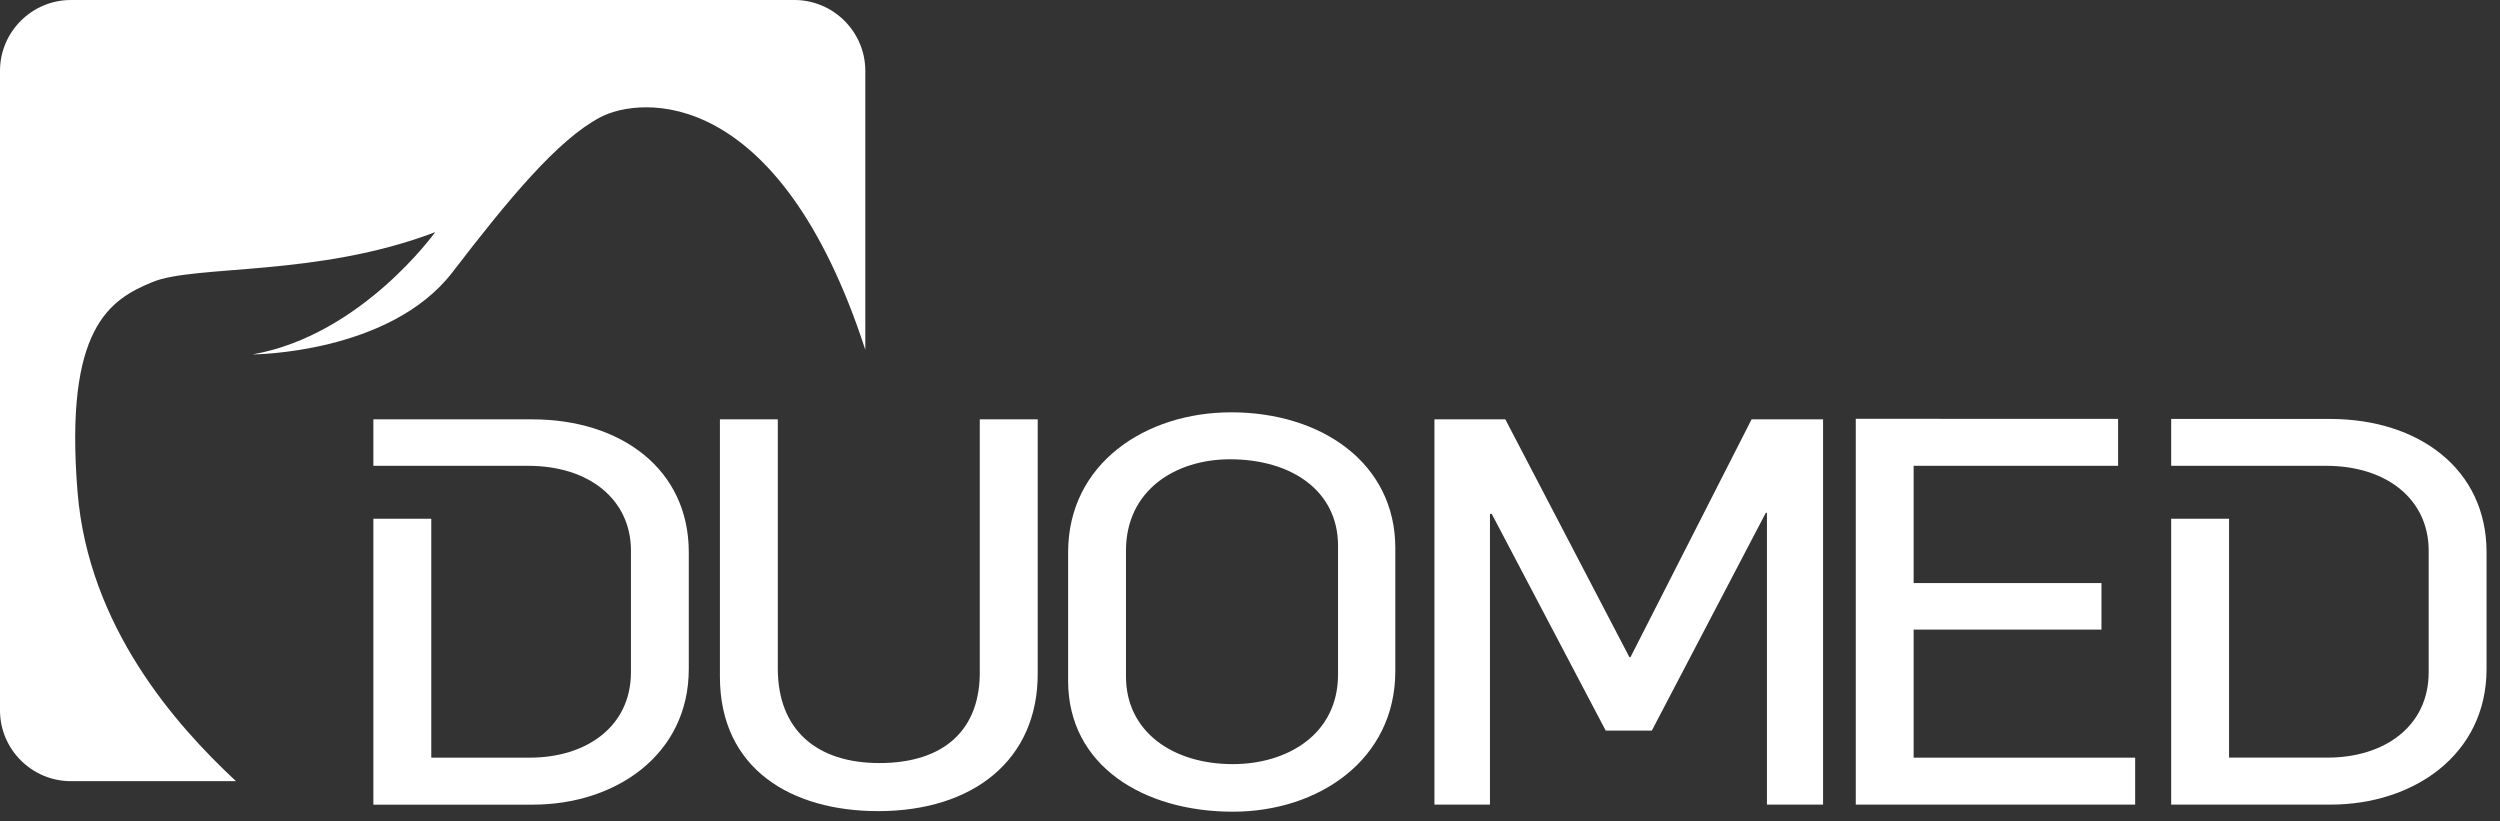
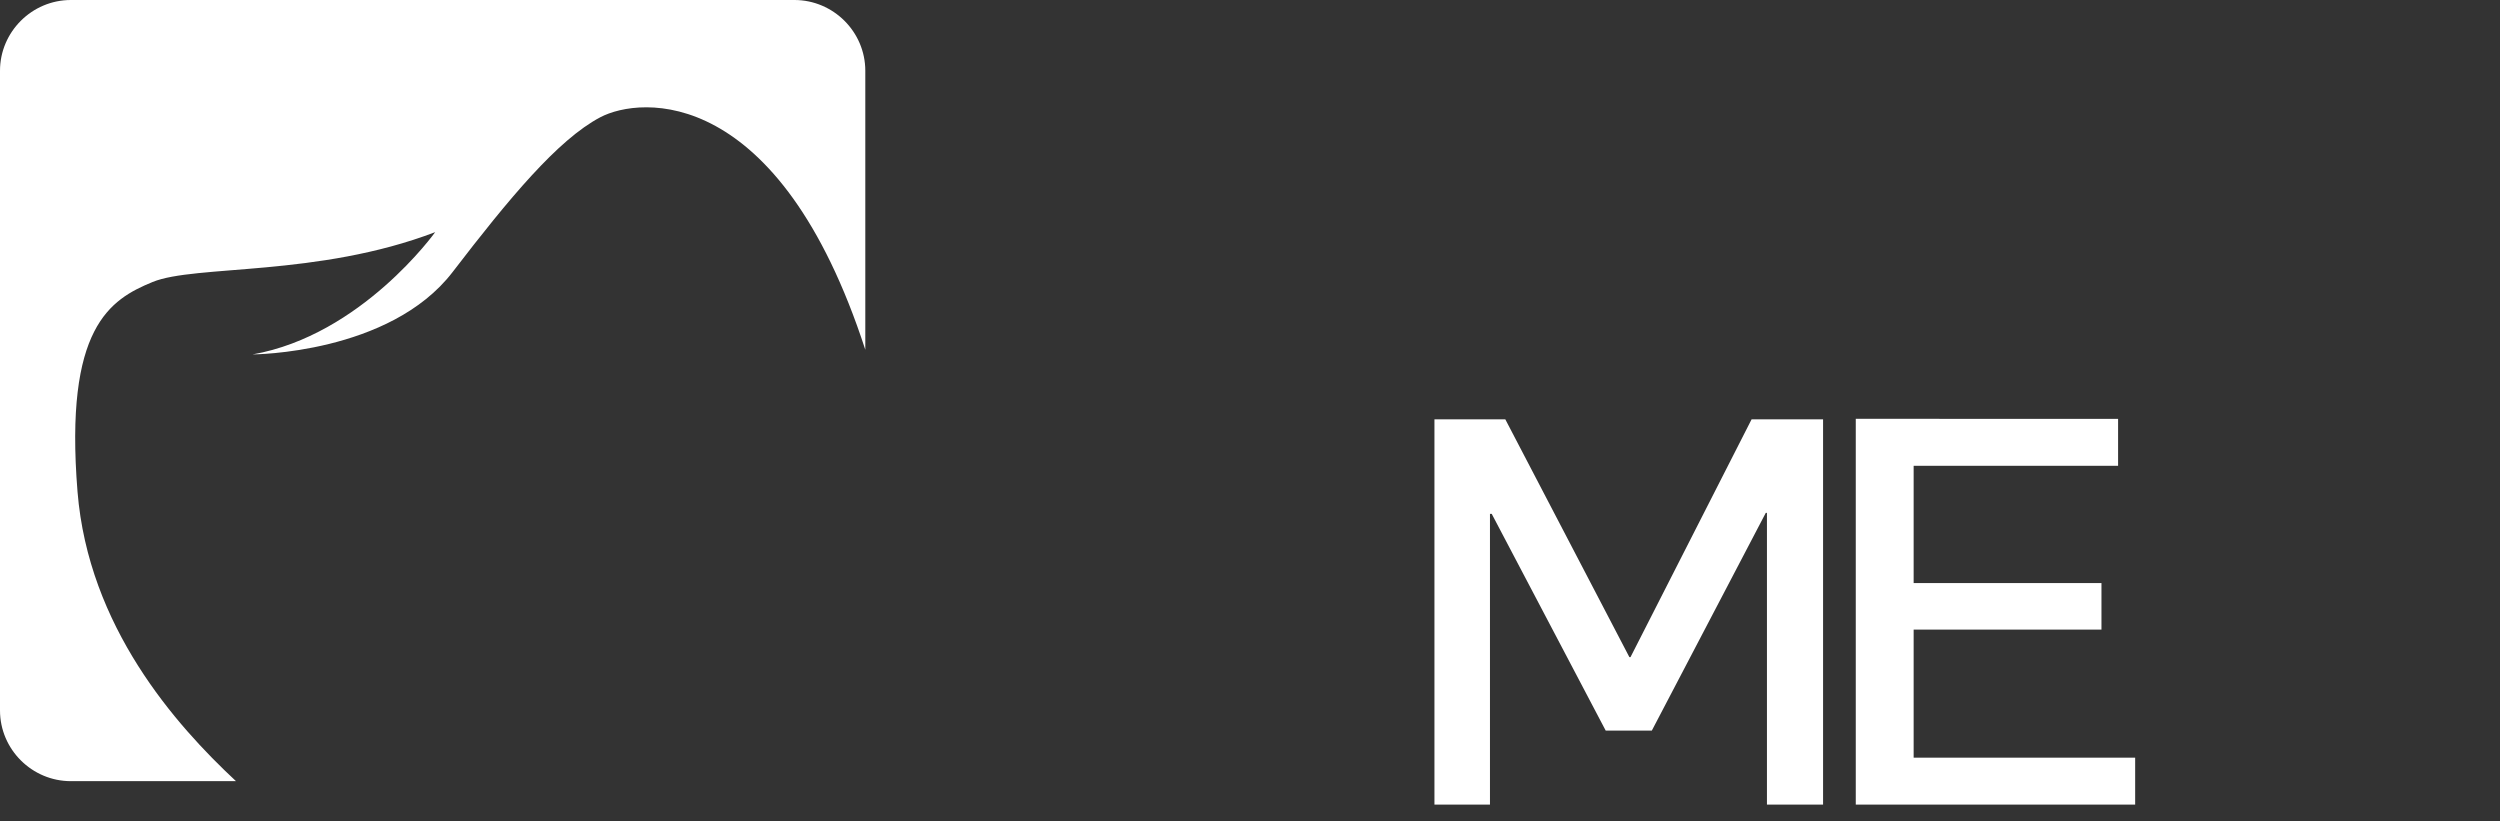
<svg xmlns="http://www.w3.org/2000/svg" width="140px" height="46px" viewBox="0 0 140 46" version="1.1">
  <rect x="0" y="0" width="140" height="46" fill="#333333" stroke="none" />
  <title>logo_white</title>
  <desc>Created with Sketch.</desc>
  <defs />
  <g id="Final" stroke="none" stroke-width="1" fill="none" fill-rule="evenodd">
    <g id="pracovne" transform="translate(-42, -40)" fill="#FFFFFF">
      <g id="logo_white" transform="translate(42, 40)">
        <path d="M8.545,15.792 C10.924,14.814 17.785,15.515 24.37,13 C24.37,13 20.247,18.773 14.145,19.847 C14.145,19.847 21.828,19.823 25.348,15.232 C28.488,11.141 31.23,7.826 33.612,6.569 C35.886,5.37 43.628,4.739 48.457,19.586 L48.457,3.964 C48.457,1.784 46.669,0 44.486,0 L3.969,0 C1.787,0 0,1.784 0,3.964 L0,39.782 C0,41.964 1.787,43.745 3.969,43.745 L13.215,43.745 C9.817,40.58 4.953,35.084 4.341,27.534 C3.598,18.331 6.162,16.771 8.545,15.792" id="Shape" />
        <polygon id="Shape" points="91.308 36.799 91.245 36.799 84.298 23.483 80.329 23.483 80.329 45.058 83.438 45.058 83.438 28.777 83.537 28.777 89.92 40.915 92.501 40.915 98.884 28.72 98.949 28.72 98.949 45.058 102.092 45.058 102.092 23.483 98.089 23.483" />
-         <path d="M54.867,37.495 C54.936,40.882 52.852,42.731 49.247,42.731 C45.741,42.731 43.557,40.883 43.557,37.435 L43.557,23.484 L40.315,23.484 L40.315,37.888 C40.315,43.064 44.319,45.423 49.18,45.423 C54.505,45.423 58.144,42.548 58.112,37.676 L58.112,23.483 L54.867,23.484 L54.867,37.495 L54.867,37.495 Z" id="Shape" />
-         <path d="M68.944,23.09 C64.146,23.09 59.815,25.964 59.815,30.926 L59.815,38.129 C59.815,42.883 64.047,45.455 69.041,45.455 C73.836,45.455 78.137,42.55 78.137,37.589 L78.137,30.686 C78.137,25.934 74.002,23.09 68.944,23.09 L68.944,23.09 Z M74.93,37.768 C74.93,41.156 72.051,42.791 69.041,42.791 C65.635,42.791 63.055,40.943 63.055,37.888 L63.055,30.835 C63.055,27.448 65.833,25.72 68.877,25.72 C72.349,25.72 74.93,27.505 74.93,30.561 L74.93,37.768 Z" id="Shape" />
-         <path d="M29.808,23.484 L20.909,23.484 L20.909,26.086 L29.577,26.086 C33.016,26.086 35.333,27.992 35.333,30.835 L35.333,37.645 C35.333,40.701 32.818,42.428 29.675,42.428 L24.152,42.428 L24.152,29.05 L20.909,29.05 L20.909,45.06 L29.841,45.06 C34.471,45.06 38.572,42.272 38.572,37.461 L38.572,30.926 C38.572,26.265 34.769,23.484 29.808,23.484" id="Shape" />
-         <path d="M130.484,23.461 L121.586,23.459 L121.586,26.085 L130.251,26.085 C133.692,26.085 136.006,27.992 136.006,30.835 L136.006,37.645 C136.006,40.701 133.493,42.426 130.352,42.426 L124.827,42.426 L124.827,29.048 L121.586,29.048 L121.586,45.058 L130.518,45.058 C135.146,45.058 139.247,42.274 139.247,37.461 L139.247,30.924 C139.249,26.265 135.444,23.461 130.484,23.461" id="Shape" />
        <polygon id="Shape" points="107.164 35.256 117.682 35.256 117.682 32.652 107.164 32.652 107.164 26.086 118.613 26.086 118.613 23.458 103.923 23.453 103.923 45.058 119.569 45.058 119.569 42.428 107.164 42.428" />
      </g>
    </g>
  </g>
</svg>